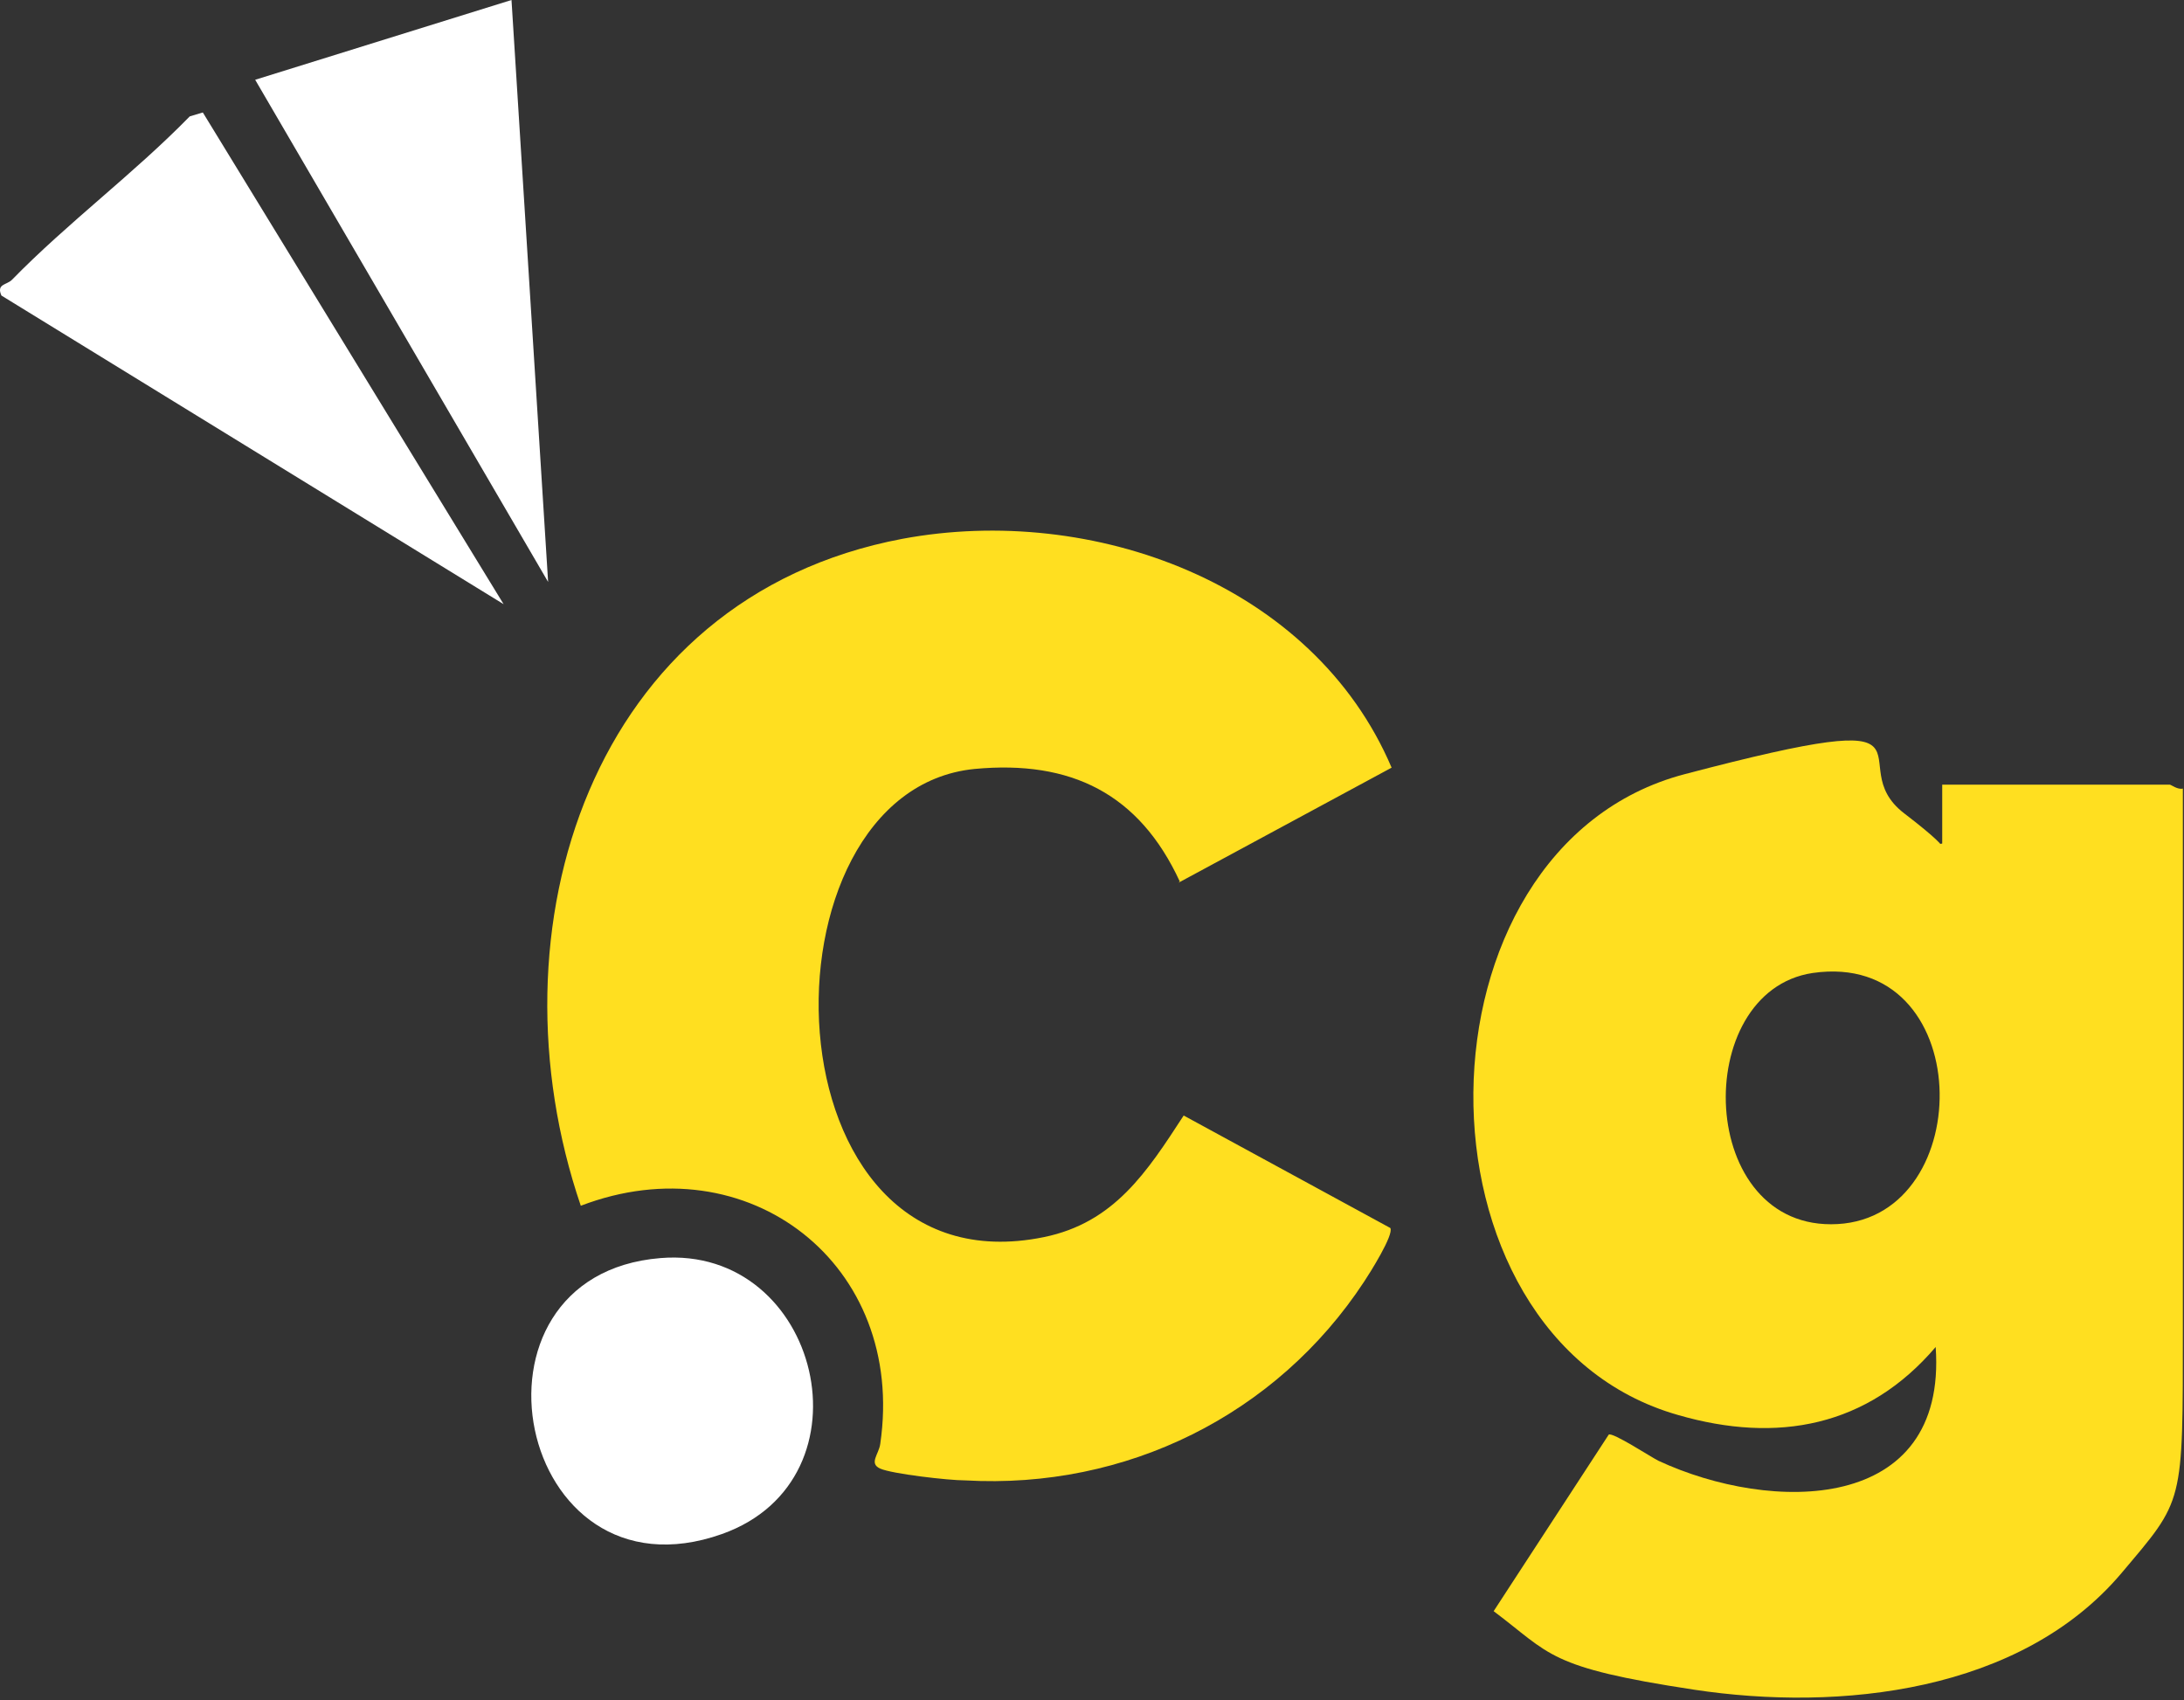
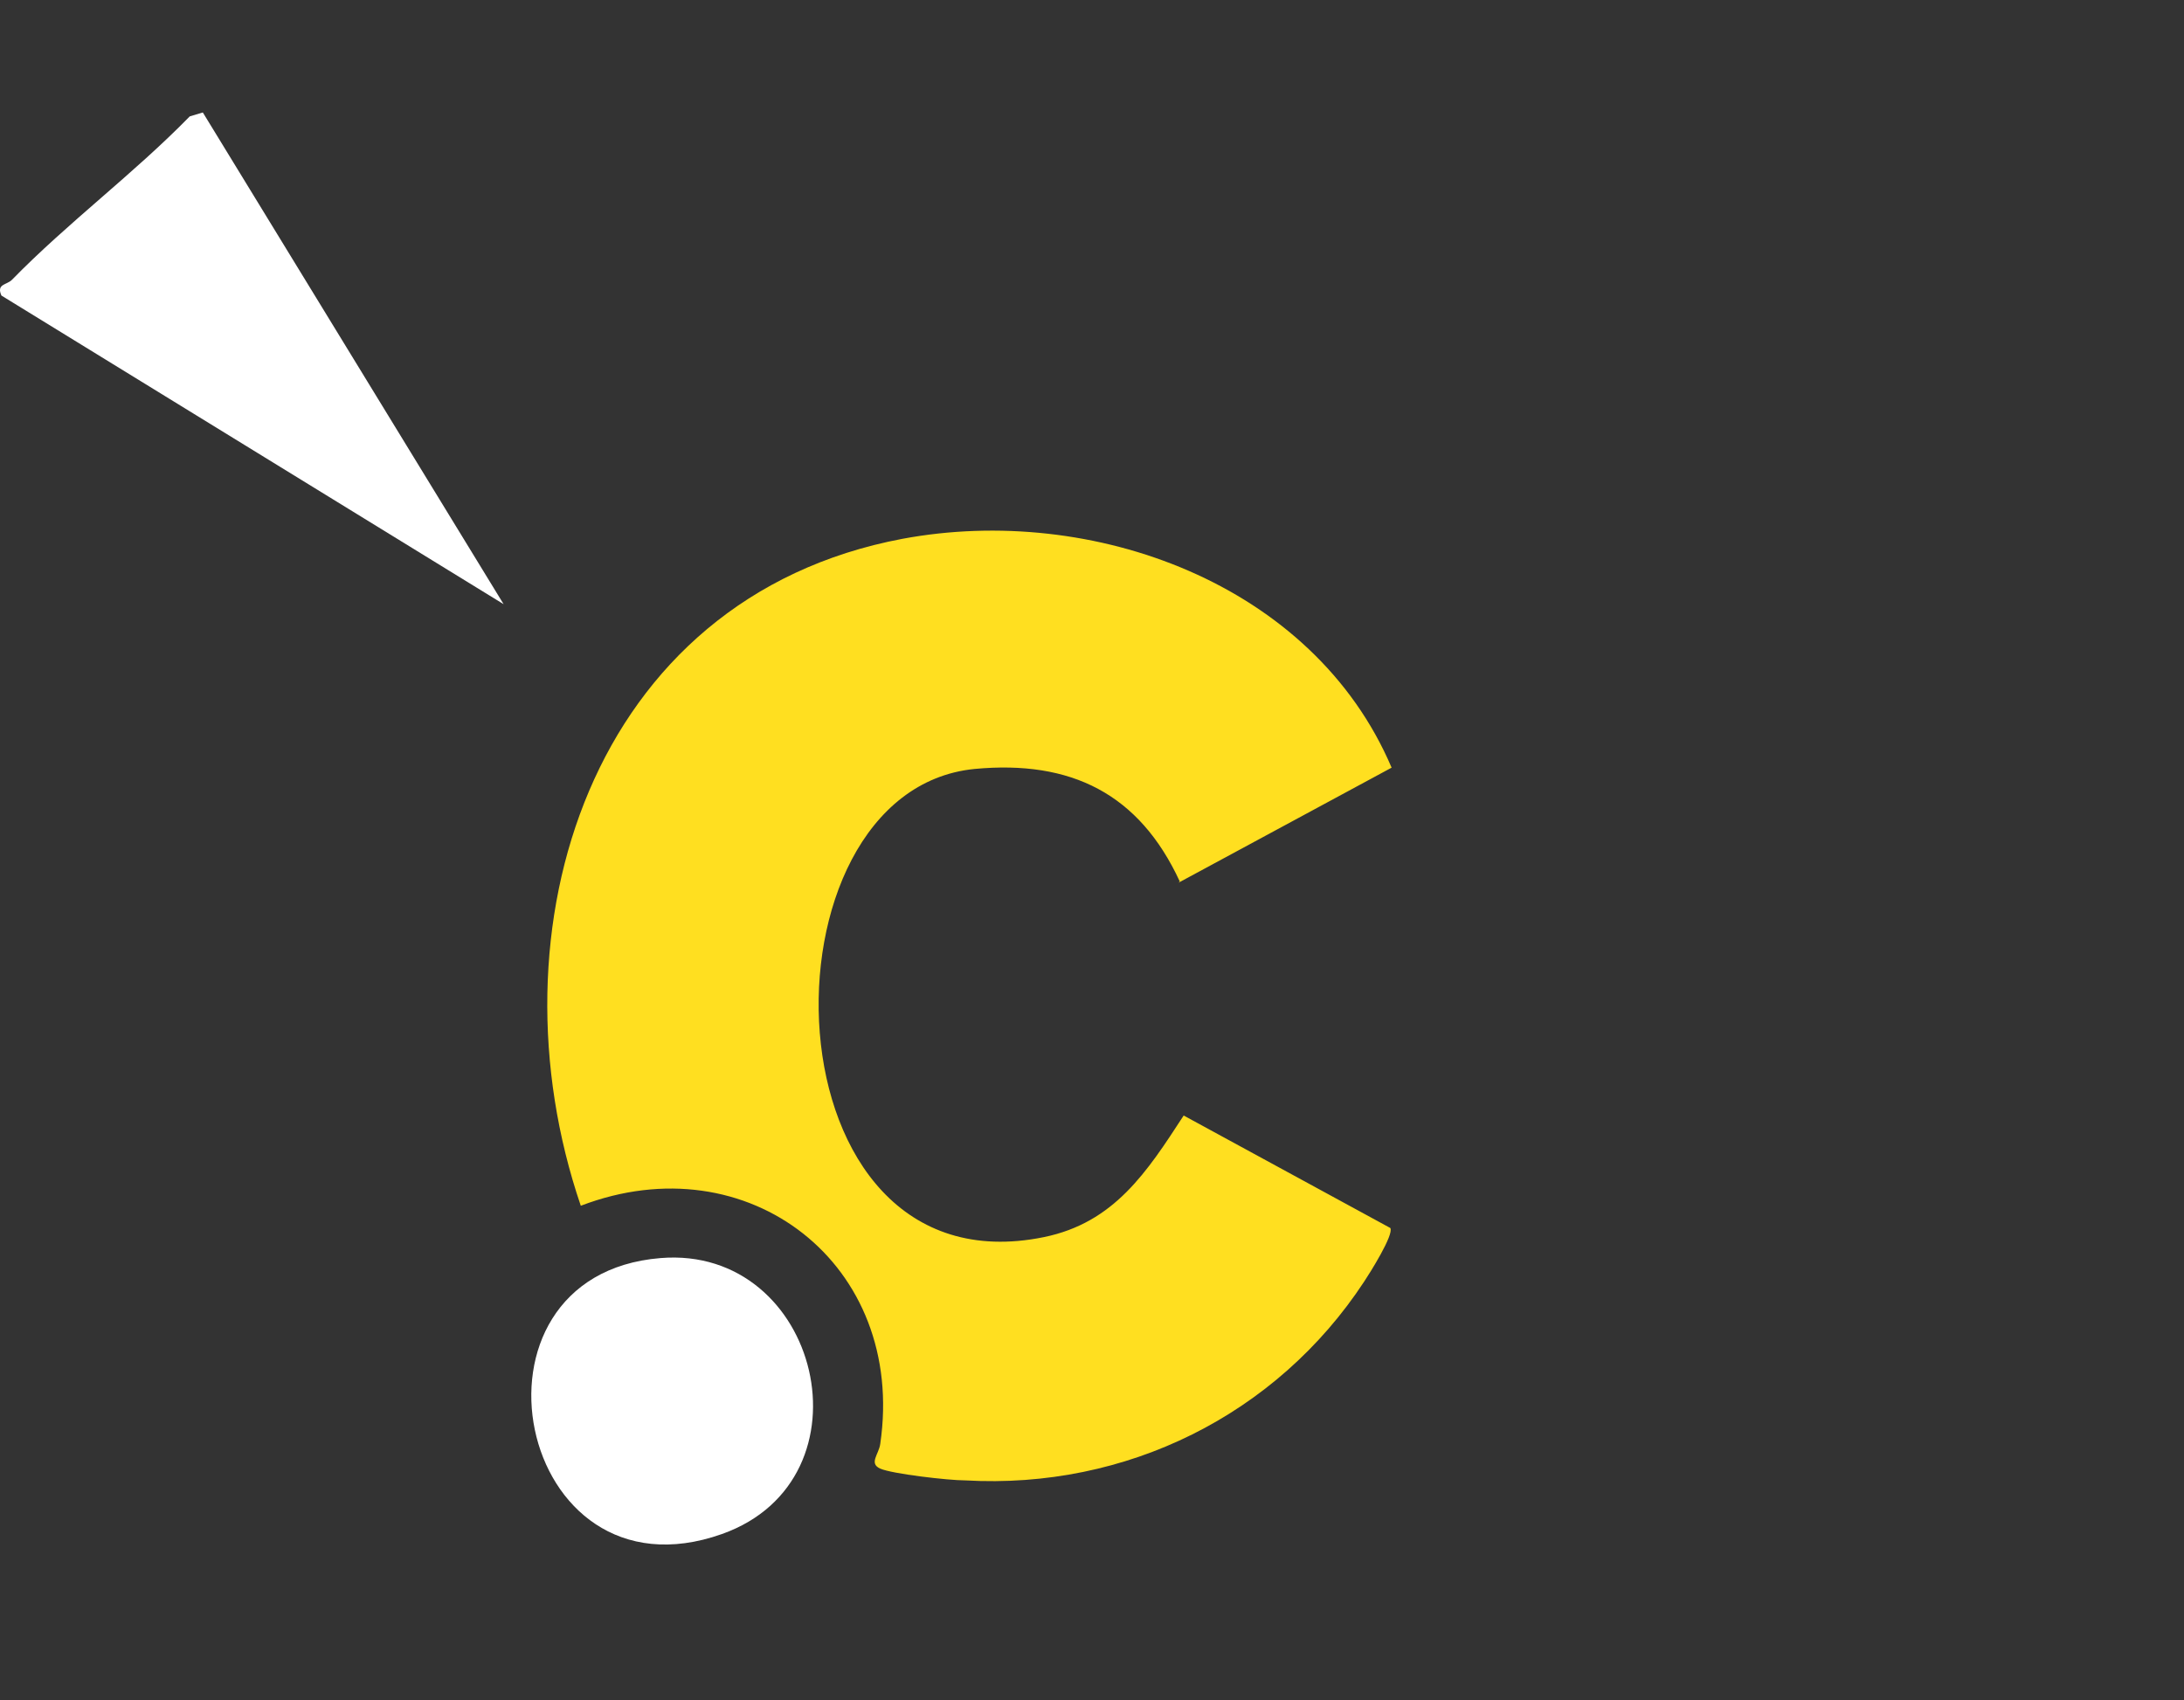
<svg xmlns="http://www.w3.org/2000/svg" width="167" height="130" viewBox="0 0 167 130" fill="none">
  <rect x="0" y="0" width="167" height="130" fill="#333333" stroke="none" />
-   <path d="M148.512 64.6V60H165.912C166.012 60 166.512 60.4 166.912 60.3C166.912 74 166.912 87.8 166.912 101.5C166.912 115.2 167.012 114.6 162.212 120.3C154.512 129.4 140.712 130.9 129.512 129.2C118.312 127.5 118.612 126.5 114.212 123.2L123.012 109.7C123.312 109.5 126.212 111.4 126.812 111.7C135.412 115.7 148.912 115.8 148.012 103C142.812 109.1 135.912 110.4 128.312 108.2C107.212 102.2 107.512 64.8 128.812 59.2C150.112 53.6 140.512 58.3 145.612 62.2C150.712 66.1 147.312 64.5 148.612 64.5L148.512 64.6ZM138.612 74.4C129.212 75.8 129.712 94.2 140.512 93.6C151.312 93 151.112 72.6 138.612 74.4Z" fill="#FFDF20" />
  <path d="M90.21 67.4C87.11 60.7 81.91 58.1 74.51 58.8C57.51 60.5 58.21 99 79.81 94.6C85.21 93.5 87.71 89.6 90.51 85.3L106.31 93.9C106.61 94.4 104.71 97.4 104.31 98C97.61 108.2 86.11 113.9 73.81 113.2C72.51 113.2 68.21 112.7 67.31 112.3C66.41 111.9 67.21 111.2 67.31 110.4C69.31 96.7 57.21 87.3 44.41 92.2C37.21 71.1 45.11 45.7 69.01 41.2C83.51 38.5 100.41 44.6 106.41 58.7L90.11 67.5L90.21 67.4Z" fill="#FFDF20" />
  <path d="M15.509 8.6L38.509 46.2L0.109 22.6C-0.291 21.7 0.509 21.8 0.909 21.4C5.209 17 10.209 13.3 14.509 8.9L15.509 8.6Z" fill="white" />
-   <path d="M39.112 0L41.912 44.5L19.512 6.1L39.112 0Z" fill="white" />
+   <path d="M39.112 0L41.912 44.5L39.112 0Z" fill="white" />
  <path d="M50.51 96.2C62.71 95.2 67.01 113.1 55.21 117.3C39.41 122.9 34.41 97.5 50.51 96.2Z" fill="white" />
</svg>